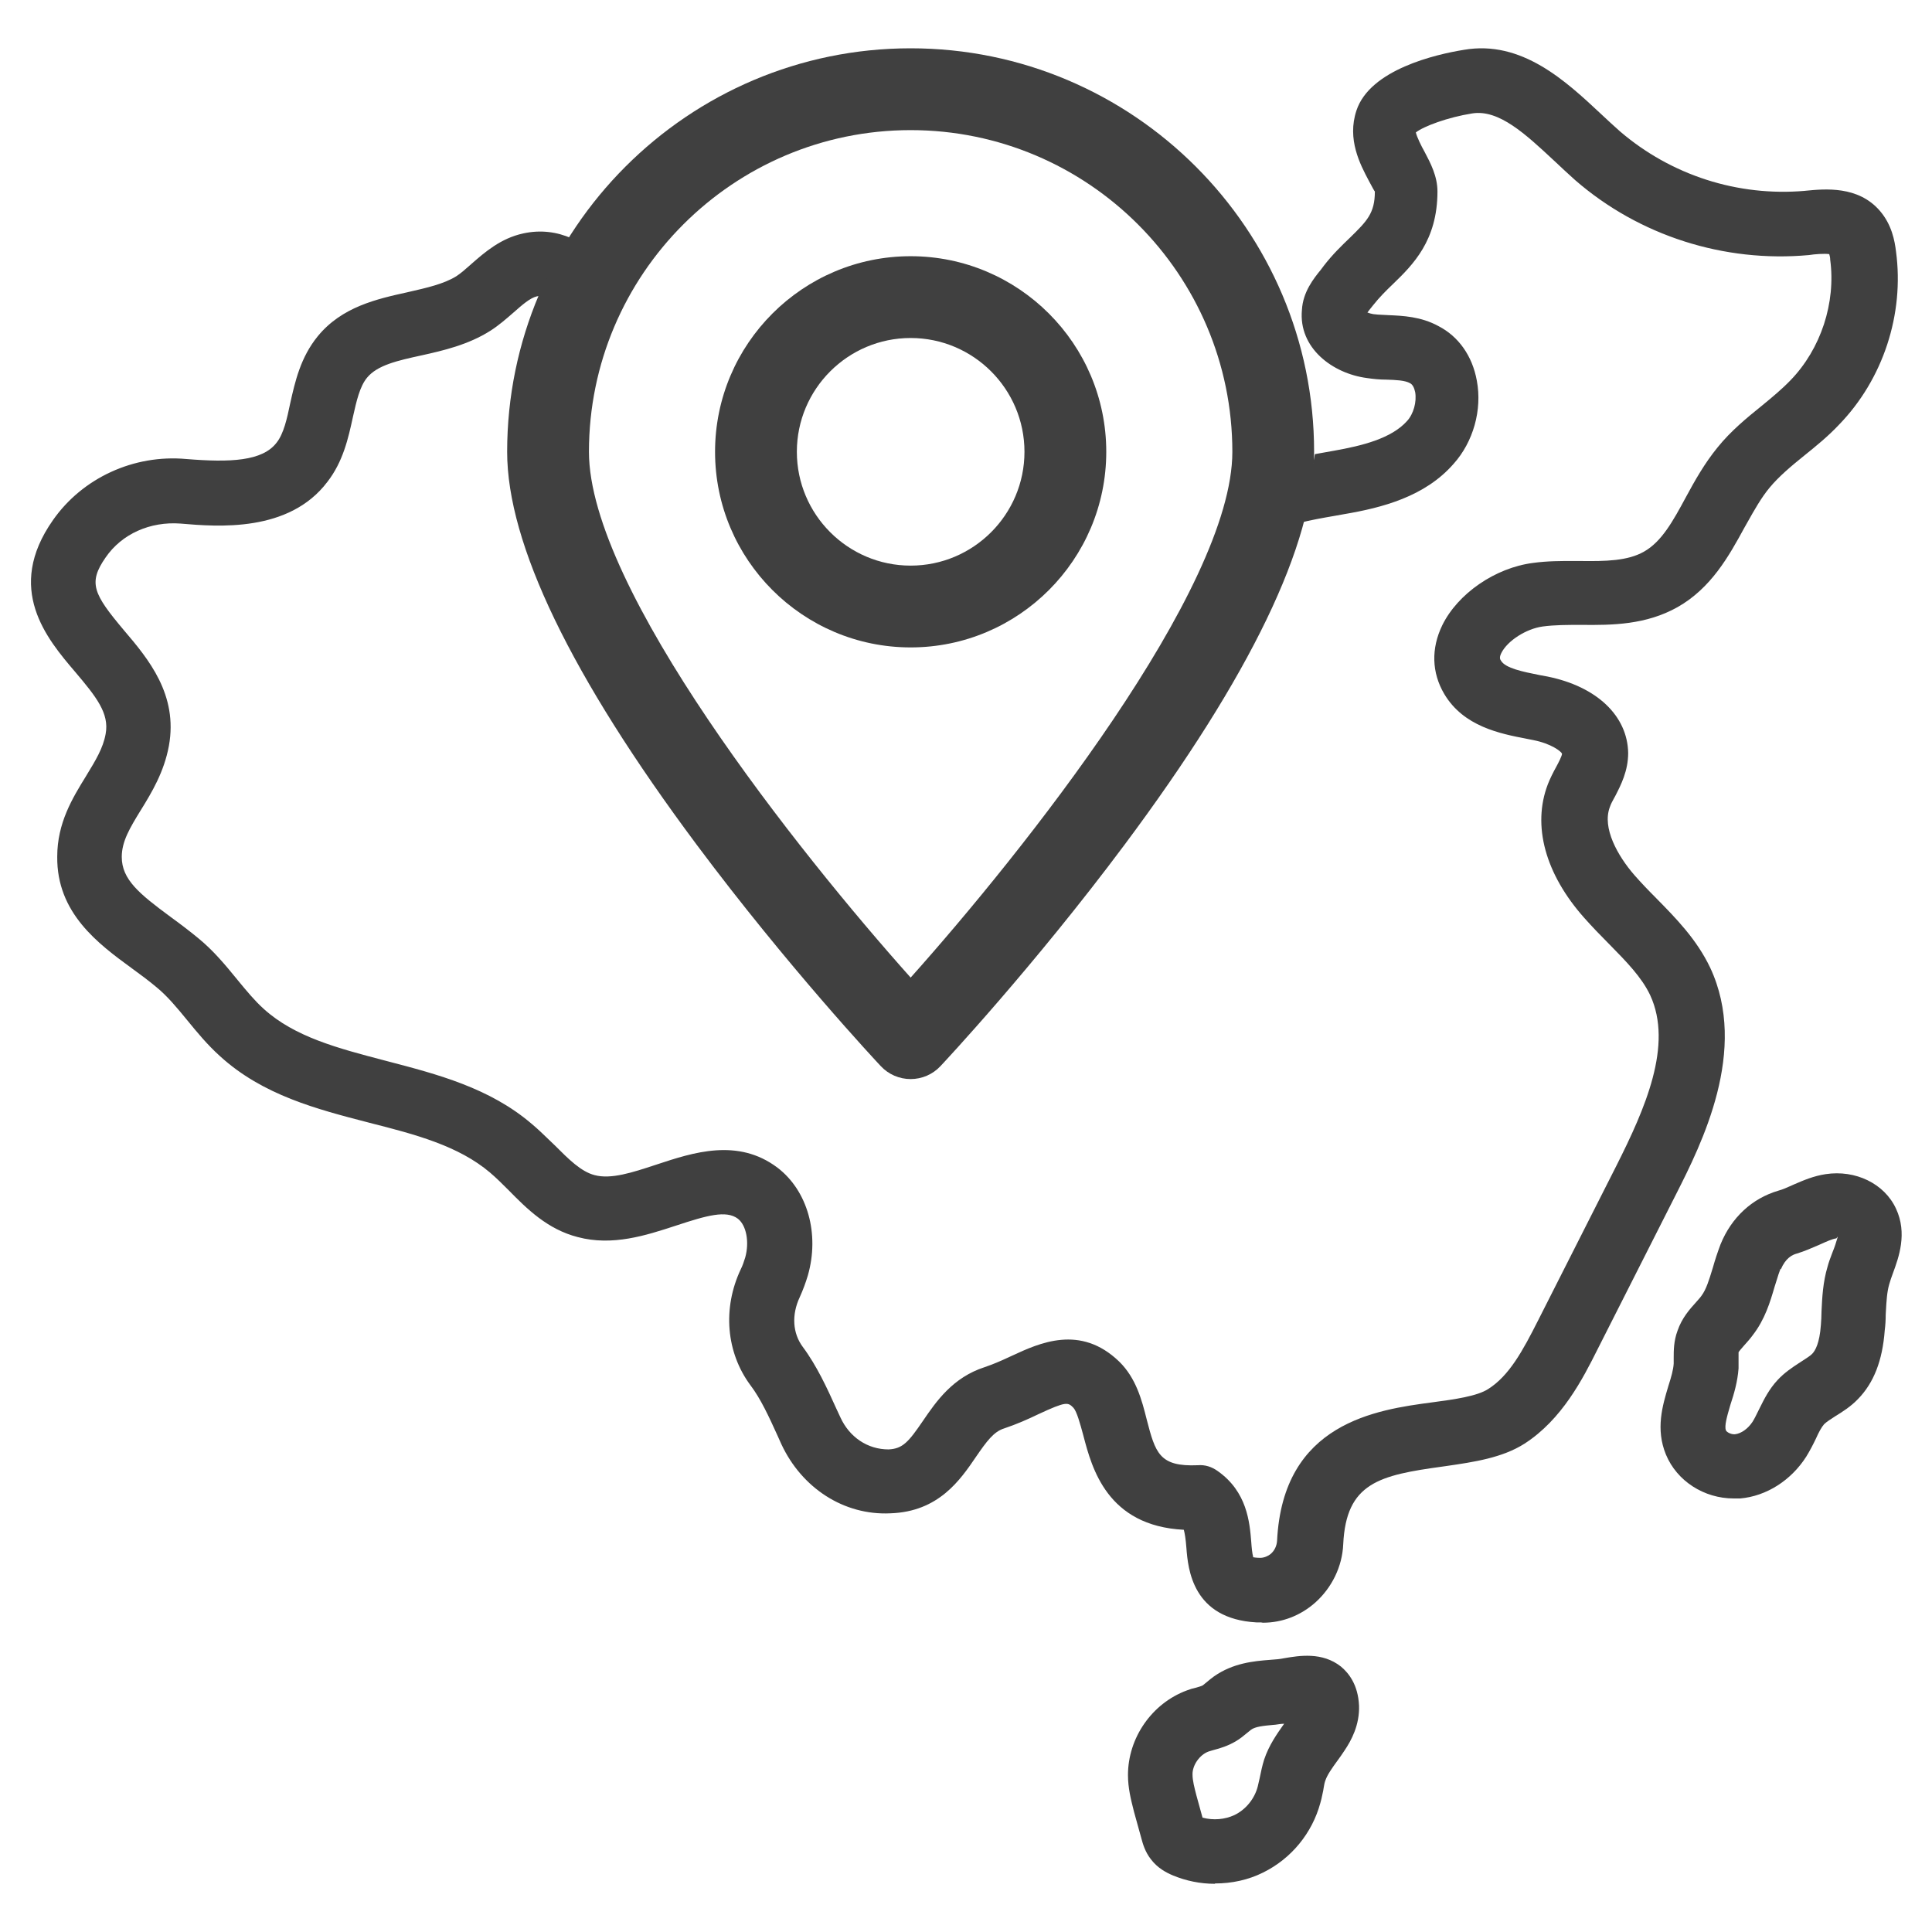
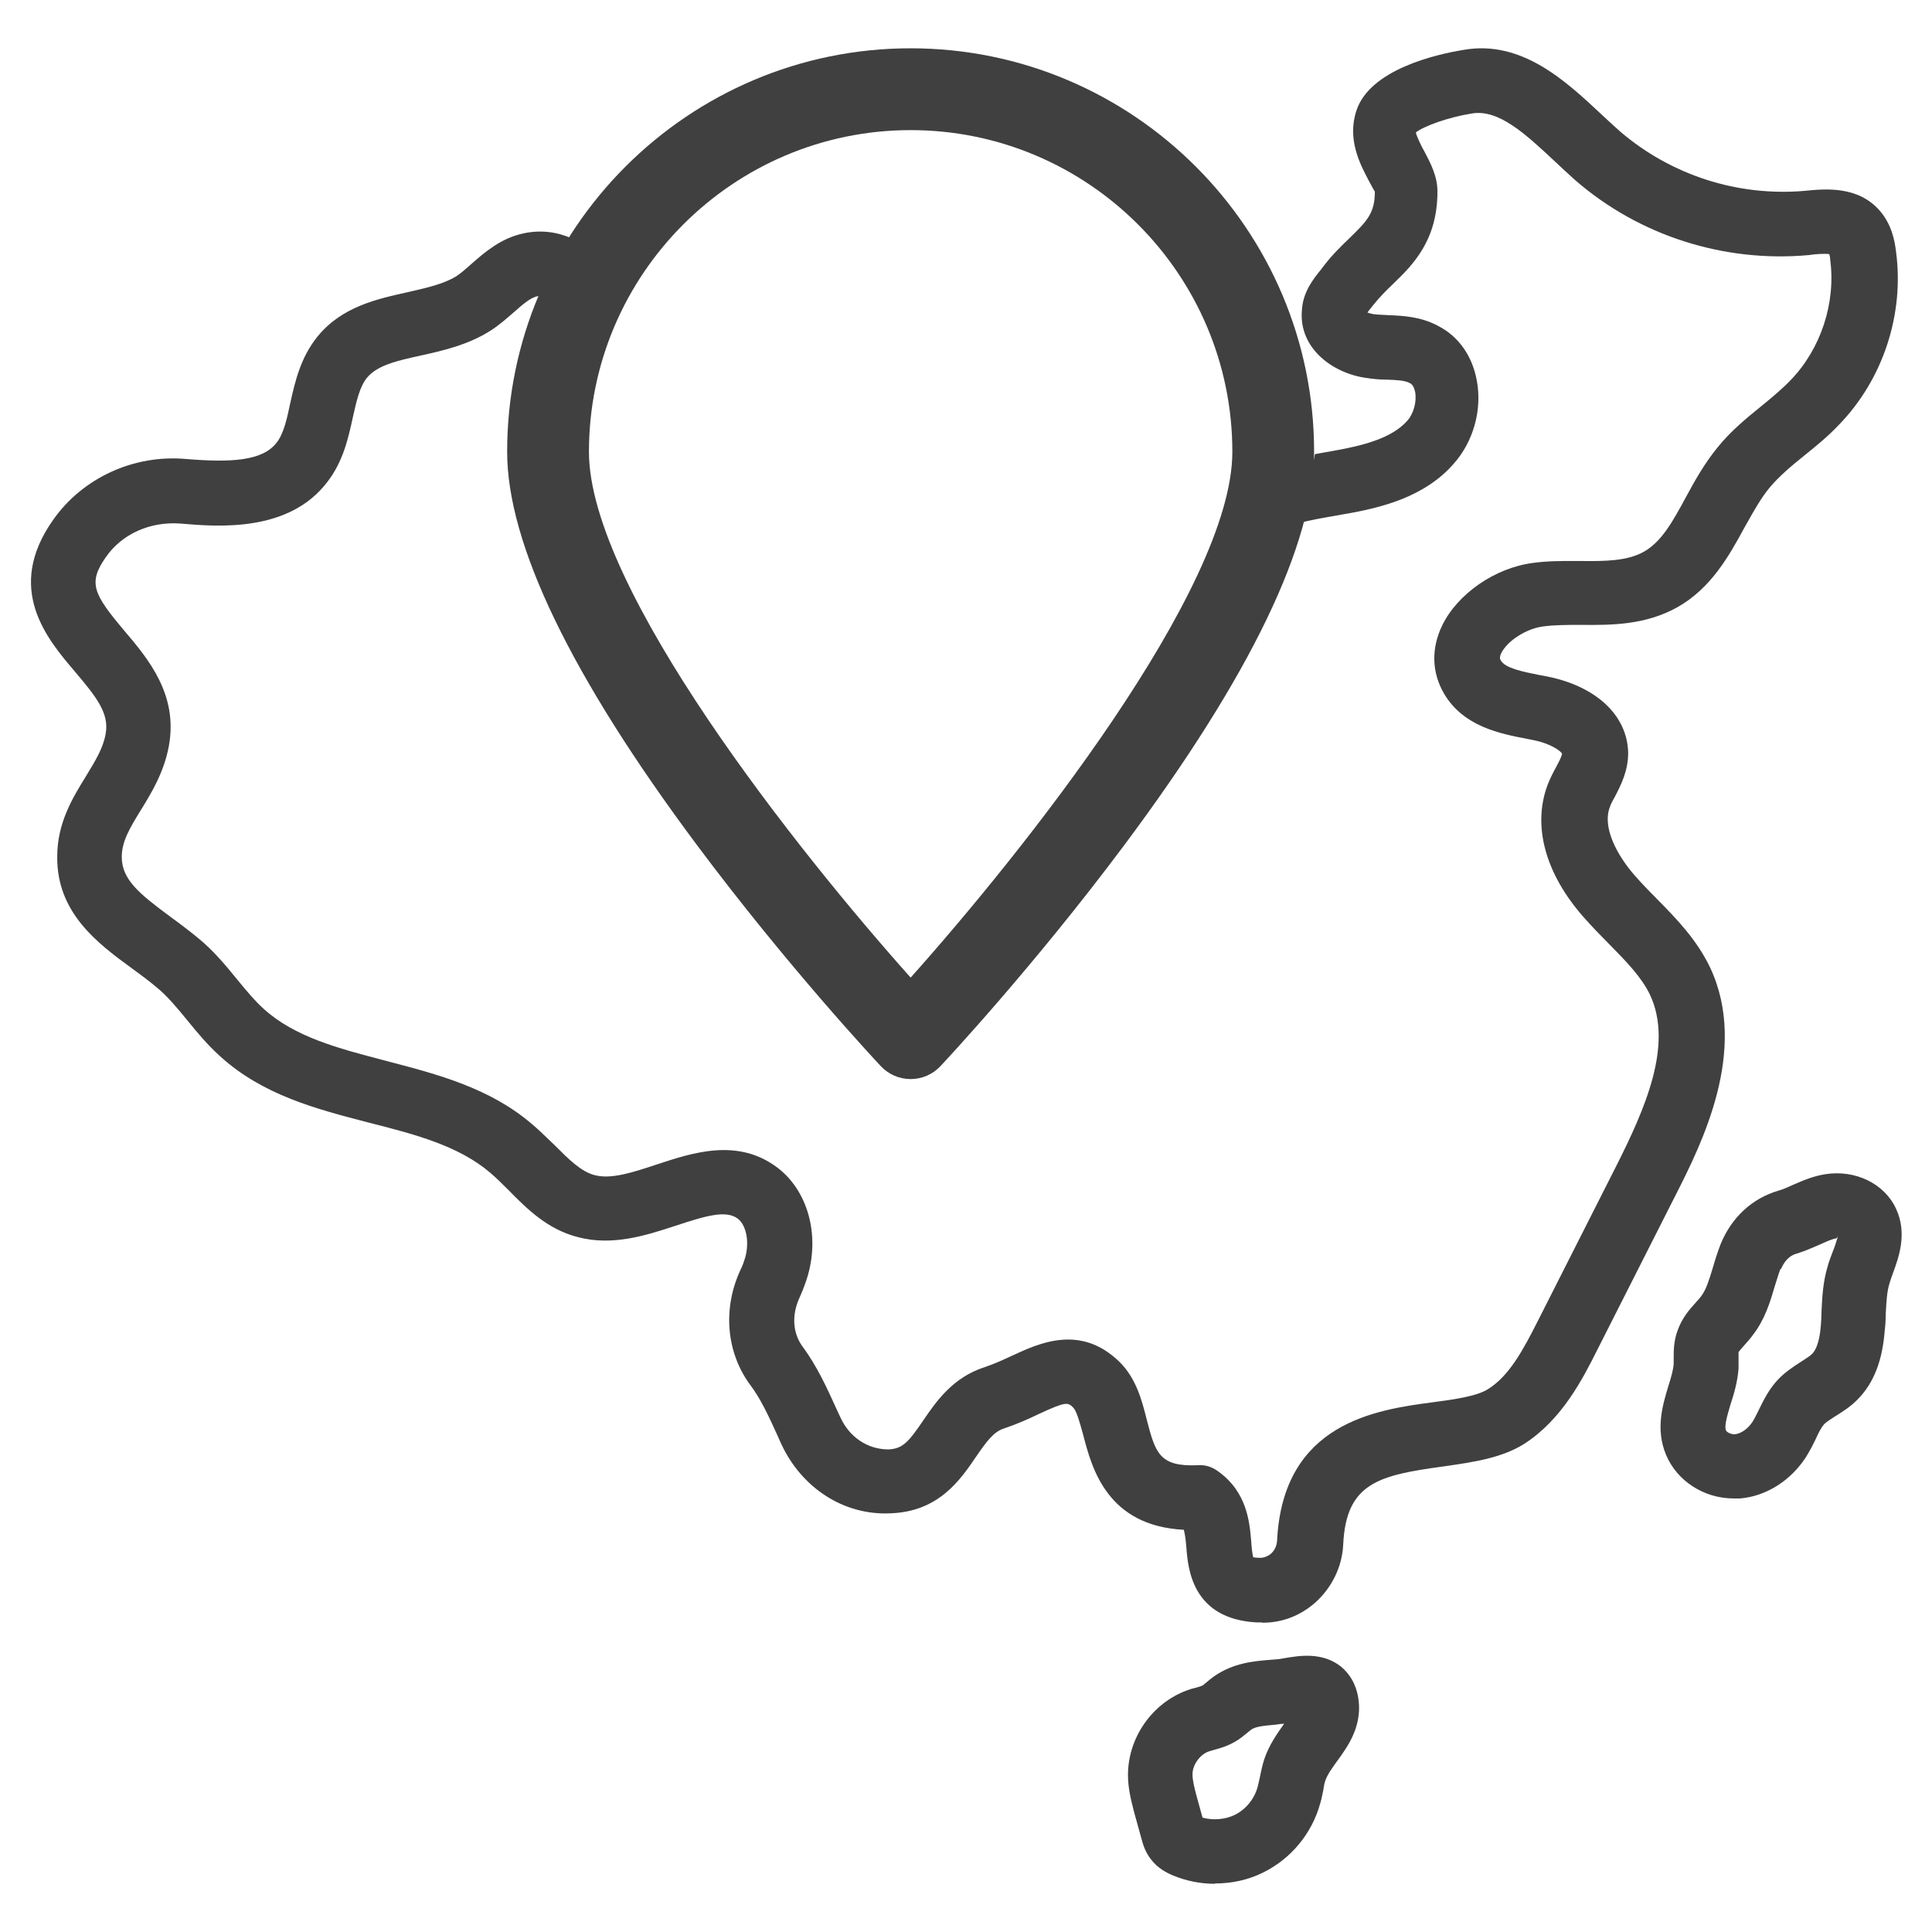
<svg xmlns="http://www.w3.org/2000/svg" width="80" height="80" viewBox="0 0 80 80" fill="none">
  <path fill-rule="evenodd" clip-rule="evenodd" d="M48.565 77.656C49.112 77.883 49.7 78.004 50.302 78.004L50.315 77.99C51.01 77.99 51.691 77.843 52.306 77.536C52.881 77.251 53.389 76.848 53.796 76.353C54.204 75.857 54.502 75.281 54.671 74.663C54.707 74.547 54.731 74.431 54.755 74.315C54.766 74.257 54.778 74.2 54.792 74.142C54.798 74.106 54.804 74.071 54.809 74.036C54.827 73.925 54.845 73.816 54.885 73.714C54.965 73.487 55.152 73.22 55.366 72.926C55.473 72.779 55.58 72.632 55.674 72.485C55.954 72.07 56.302 71.429 56.275 70.627C56.235 69.759 55.847 69.278 55.527 69.01C54.752 68.396 53.803 68.556 53.175 68.663C52.994 68.702 52.8 68.716 52.619 68.728L52.6 68.73C51.905 68.783 51.063 68.863 50.275 69.411C50.168 69.491 50.061 69.572 49.954 69.665C49.928 69.685 49.904 69.705 49.881 69.725C49.858 69.745 49.834 69.765 49.807 69.785C49.767 69.812 49.634 69.852 49.54 69.879C49.407 69.906 49.273 69.946 49.139 69.999C47.696 70.534 46.707 71.963 46.707 73.5C46.707 74.035 46.829 74.514 46.931 74.918C46.941 74.959 46.951 74.998 46.961 75.037L47.268 76.146C47.322 76.347 47.415 76.681 47.656 76.988C47.937 77.362 48.311 77.549 48.565 77.656ZM51.117 75.157C50.716 75.344 50.235 75.384 49.794 75.264L49.54 74.342C49.46 74.035 49.38 73.727 49.38 73.487C49.366 73.099 49.674 72.658 50.048 72.525C50.088 72.511 50.125 72.501 50.161 72.491C50.198 72.481 50.235 72.471 50.275 72.458C50.529 72.391 50.836 72.298 51.157 72.111C51.344 72.004 51.504 71.87 51.665 71.736C51.678 71.728 51.677 71.729 51.676 71.729C51.674 71.731 51.671 71.729 51.798 71.629C51.972 71.493 52.33 71.46 52.722 71.424C52.752 71.421 52.783 71.419 52.814 71.416C52.854 71.411 52.894 71.405 52.934 71.399C53.014 71.388 53.095 71.376 53.175 71.376L53.166 71.387C52.875 71.799 52.545 72.263 52.346 72.859C52.266 73.113 52.213 73.367 52.159 73.634C52.133 73.754 52.106 73.875 52.079 73.981C51.945 74.489 51.585 74.93 51.117 75.157Z" fill="#404040" />
  <path d="M52.026 67.18H52.213L52.293 67.193C53.095 67.193 53.856 66.899 54.471 66.351C55.152 65.737 55.58 64.868 55.62 63.946C55.74 61.394 57.117 61.086 59.749 60.725C59.794 60.719 59.838 60.712 59.883 60.706C61.03 60.539 62.204 60.368 63.13 59.777C64.68 58.775 65.535 57.104 66.15 55.875L69.397 49.461C70.453 47.376 72.417 43.488 70.814 40.067C70.253 38.892 69.398 38.023 68.57 37.182L68.569 37.18C68.261 36.873 67.967 36.566 67.673 36.232C66.978 35.43 66.337 34.281 66.658 33.425C66.703 33.289 66.768 33.172 66.835 33.05C66.847 33.029 66.859 33.007 66.872 32.984L66.89 32.95C67.115 32.512 67.419 31.922 67.419 31.18C67.393 29.644 66.123 28.428 64.079 28.014L63.785 27.96L63.731 27.949C63.076 27.819 62.337 27.671 62.154 27.359C62.114 27.305 62.074 27.225 62.168 27.038C62.422 26.53 63.197 26.036 63.878 25.942C64.373 25.875 64.907 25.875 65.482 25.875C66.765 25.889 68.154 25.875 69.464 25.14C70.854 24.352 71.589 23.029 72.23 21.853C72.269 21.785 72.307 21.717 72.345 21.65C72.647 21.112 72.928 20.612 73.272 20.196C73.66 19.729 74.168 19.301 74.716 18.86C75.197 18.473 75.691 18.072 76.145 17.591C77.976 15.706 78.858 13.007 78.51 10.415C78.457 9.974 78.337 9.306 77.842 8.731C76.942 7.685 75.568 7.82 74.75 7.9L74.729 7.903C73.355 8.021 71.972 7.865 70.66 7.443C69.347 7.02 68.132 6.341 67.085 5.444C66.832 5.217 66.564 4.976 66.297 4.722C64.84 3.359 63.01 1.649 60.618 2.063C59.455 2.25 56.729 2.878 56.168 4.575C55.771 5.767 56.319 6.802 56.679 7.483L56.689 7.502C56.704 7.529 56.719 7.557 56.735 7.587C56.821 7.748 56.918 7.929 56.93 7.929C56.93 8.831 56.601 9.154 55.904 9.838L55.887 9.854C55.553 10.174 55.179 10.535 54.818 11.003L54.698 11.163C54.404 11.524 53.95 12.085 53.91 12.833C53.763 14.41 55.179 15.466 56.596 15.653C56.863 15.693 57.13 15.72 57.411 15.72C57.798 15.733 58.172 15.746 58.386 15.867C58.493 15.92 58.56 16.054 58.6 16.241C58.667 16.642 58.533 17.136 58.266 17.43C57.611 18.165 56.382 18.459 55.259 18.66L54.85 18.733C54.717 18.756 54.583 18.78 54.447 18.805C54.308 19.586 54.068 20.775 53.809 21.653C54.269 21.534 54.765 21.447 55.273 21.359L55.647 21.292C57.224 21.025 59.001 20.57 60.19 19.207C61.005 18.299 61.38 16.976 61.152 15.76C60.965 14.731 60.391 13.929 59.562 13.502C58.839 13.107 58.091 13.075 57.482 13.049L57.451 13.047C57.385 13.043 57.319 13.04 57.254 13.037C57.12 13.031 56.989 13.025 56.863 13.007C56.783 12.994 56.689 12.967 56.622 12.94C56.649 12.9 56.703 12.833 56.703 12.833L56.863 12.633C57.117 12.312 57.384 12.045 57.678 11.764C58.507 10.963 59.522 9.96 59.522 7.929C59.522 7.297 59.236 6.755 58.985 6.279L58.974 6.259C58.867 6.072 58.667 5.671 58.627 5.484C58.947 5.23 59.95 4.856 60.965 4.696C62.067 4.523 63.169 5.551 64.35 6.652L64.373 6.673C64.653 6.94 64.947 7.208 65.228 7.462C67.874 9.76 71.388 10.883 74.903 10.562C75.143 10.522 75.544 10.495 75.744 10.522C75.747 10.532 75.75 10.544 75.754 10.556C75.767 10.604 75.784 10.663 75.784 10.749C76.025 12.54 75.397 14.45 74.141 15.746C73.793 16.107 73.393 16.441 72.952 16.802C72.323 17.31 71.669 17.845 71.121 18.526C70.586 19.181 70.186 19.889 69.811 20.584C69.277 21.573 68.809 22.428 68.074 22.842C67.393 23.23 66.484 23.243 65.428 23.23C65.359 23.23 65.289 23.23 65.219 23.229C64.655 23.228 64.072 23.227 63.477 23.31C61.914 23.51 60.364 24.579 59.722 25.889C59.255 26.851 59.282 27.853 59.803 28.735C60.604 30.085 62.114 30.379 63.224 30.593L63.491 30.646C64.239 30.793 64.64 31.114 64.68 31.207C64.68 31.301 64.533 31.581 64.439 31.755C64.306 31.996 64.186 32.236 64.092 32.477C63.437 34.187 63.985 36.191 65.602 38.009C65.923 38.37 66.257 38.717 66.604 39.065L66.668 39.13C67.34 39.814 67.978 40.464 68.328 41.203C69.29 43.274 68.114 45.92 66.938 48.258L63.691 54.672C63.05 55.942 62.489 56.971 61.62 57.518C61.166 57.812 60.23 57.946 59.322 58.066C56.996 58.374 53.121 58.908 52.881 63.799C52.867 64.013 52.774 64.213 52.614 64.347C52.52 64.427 52.346 64.507 52.186 64.507C52.012 64.507 51.879 64.48 51.879 64.48L51.892 64.467C51.852 64.347 51.825 64.053 51.812 63.852C51.745 63.024 51.638 61.768 50.422 60.913C50.181 60.739 49.901 60.645 49.593 60.672C48.003 60.739 47.843 60.164 47.482 58.775C47.282 57.973 47.041 57.064 46.346 56.383C44.735 54.824 43.03 55.616 41.908 56.137L41.897 56.142L41.877 56.151C41.535 56.309 41.167 56.479 40.774 56.61C39.451 57.037 38.77 58.026 38.222 58.828C37.62 59.71 37.38 59.99 36.792 60.017C35.923 60.017 35.175 59.51 34.801 58.694L34.627 58.32C34.253 57.492 33.825 56.556 33.238 55.768C32.823 55.207 32.77 54.445 33.117 53.71C33.248 53.419 33.36 53.12 33.451 52.815C33.946 51.091 33.438 49.3 32.195 48.352C30.553 47.11 28.696 47.723 27.2 48.217L27.198 48.218L27.139 48.237C26.186 48.551 25.3 48.842 24.619 48.659C24.057 48.512 23.55 48.004 22.962 47.416C22.899 47.356 22.837 47.296 22.774 47.236C22.52 46.99 22.271 46.749 22.013 46.534C20.275 45.048 18.115 44.484 16.031 43.94L15.905 43.907C13.997 43.407 12.2 42.937 10.922 41.777C10.551 41.444 10.217 41.038 9.86 40.606C9.845 40.587 9.829 40.567 9.813 40.548C9.332 39.96 8.837 39.358 8.196 38.837C7.822 38.53 7.434 38.236 7.047 37.955C5.764 37.007 5.042 36.419 5.042 35.483C5.042 34.836 5.382 34.279 5.816 33.569L5.831 33.546C6.285 32.811 6.793 31.969 6.993 30.887C7.381 28.762 6.138 27.279 5.136 26.103C3.866 24.593 3.639 24.138 4.374 23.083C5.042 22.107 6.218 21.586 7.474 21.68C9.024 21.813 11.964 22.054 13.554 19.956C14.209 19.114 14.423 18.139 14.61 17.283L14.618 17.246C14.762 16.605 14.896 16.007 15.198 15.64C15.626 15.118 16.467 14.931 17.443 14.718C18.352 14.517 19.394 14.277 20.316 13.689C20.65 13.475 20.957 13.208 21.265 12.94C21.612 12.633 21.946 12.339 22.227 12.272C22.332 12.247 22.442 12.258 22.554 12.3C22.733 11.676 23.123 10.624 23.681 9.874C23.066 9.6 22.386 9.507 21.665 9.666C20.735 9.866 20.069 10.449 19.536 10.915L19.527 10.923C19.494 10.952 19.461 10.981 19.428 11.01C19.25 11.167 19.078 11.32 18.886 11.444C18.375 11.758 17.672 11.918 16.927 12.088L16.882 12.098L16.877 12.1C15.608 12.38 14.154 12.701 13.153 13.929C12.445 14.798 12.218 15.8 12.018 16.695C11.884 17.337 11.75 17.951 11.456 18.326C10.868 19.101 9.532 19.154 7.715 19.007C5.537 18.807 3.412 19.795 2.196 21.533C0.192 24.379 1.942 26.45 3.105 27.813C3.987 28.855 4.534 29.537 4.374 30.392C4.271 30.974 3.954 31.494 3.594 32.084C3.583 32.104 3.571 32.123 3.559 32.143C2.998 33.051 2.37 34.08 2.37 35.47C2.343 37.808 4.067 39.078 5.456 40.093C5.804 40.347 6.151 40.601 6.485 40.882C6.926 41.243 7.327 41.724 7.741 42.231C8.156 42.739 8.583 43.26 9.118 43.741C10.884 45.348 13.112 45.926 15.264 46.483L15.305 46.494C17.202 46.975 18.98 47.443 20.289 48.552C20.556 48.779 20.81 49.033 21.064 49.287C21.812 50.049 22.668 50.904 23.924 51.225C25.363 51.608 26.751 51.155 27.97 50.757L28.013 50.743C29.269 50.329 30.071 50.102 30.552 50.463C30.912 50.743 31.033 51.438 30.859 52.066C30.805 52.24 30.752 52.401 30.672 52.561C29.91 54.178 30.071 56.008 31.073 57.358C31.5 57.919 31.848 58.681 32.182 59.416L32.356 59.803C33.197 61.607 34.935 62.757 36.872 62.663C38.863 62.596 39.759 61.287 40.413 60.325C40.854 59.683 41.148 59.282 41.576 59.149C42.097 58.975 42.578 58.761 42.992 58.561C44.168 58.013 44.222 58.066 44.449 58.294C44.588 58.446 44.727 58.958 44.844 59.386C44.85 59.41 44.857 59.433 44.863 59.456L44.864 59.461C45.212 60.785 45.842 63.184 49.019 63.345C49.059 63.492 49.099 63.732 49.126 64.093C49.193 64.975 49.38 67.033 52.026 67.18Z" fill="#404040" />
  <path fill-rule="evenodd" clip-rule="evenodd" d="M68.983 60.231C69.437 61.327 70.56 62.048 71.789 62.048H72.056C73.139 61.955 74.168 61.3 74.796 60.311C74.943 60.071 75.076 59.817 75.197 59.563C75.303 59.322 75.424 59.095 75.531 58.975C75.624 58.881 75.811 58.761 75.998 58.641L76.006 58.636C76.285 58.463 76.629 58.25 76.934 57.933C77.588 57.264 77.949 56.343 78.043 55.086C78.07 54.873 78.083 54.659 78.083 54.445C78.086 54.394 78.088 54.344 78.091 54.294C78.114 53.883 78.135 53.497 78.23 53.175C78.27 53.029 78.323 52.882 78.377 52.735L78.382 52.721C78.623 52.066 78.988 51.071 78.51 50.049C78.029 49.006 76.827 48.432 75.597 48.619C75.092 48.695 74.671 48.878 74.287 49.044C74.265 49.054 74.243 49.064 74.221 49.073C74.179 49.091 74.137 49.11 74.095 49.129C73.949 49.193 73.802 49.259 73.647 49.3C72.551 49.621 71.695 50.41 71.241 51.532C71.121 51.853 71.014 52.173 70.921 52.507L70.912 52.534C70.769 53.003 70.65 53.394 70.453 53.657C70.417 53.71 70.37 53.764 70.322 53.817C70.298 53.844 70.275 53.87 70.252 53.897L70.232 53.92C69.98 54.198 69.646 54.567 69.464 55.1C69.304 55.527 69.304 55.928 69.304 56.222V56.463C69.29 56.717 69.197 57.037 69.09 57.371L69.08 57.404C68.841 58.2 68.548 59.177 68.983 60.231ZM73.57 53.004C73.618 52.847 73.667 52.688 73.727 52.534L73.74 52.561C73.94 52.093 74.208 51.959 74.408 51.906C74.716 51.812 75.023 51.679 75.33 51.545C75.353 51.535 75.377 51.524 75.4 51.514C75.641 51.405 75.868 51.302 76.038 51.278C76.043 51.278 76.053 51.262 76.064 51.245C76.084 51.213 76.105 51.18 76.079 51.278C76.038 51.425 75.958 51.666 75.891 51.826C75.879 51.86 75.866 51.894 75.853 51.927C75.786 52.103 75.722 52.272 75.678 52.441C75.481 53.095 75.452 53.736 75.425 54.302L75.424 54.338C75.424 54.513 75.412 54.677 75.4 54.851L75.397 54.886C75.344 55.608 75.17 55.928 75.036 56.062C74.953 56.145 74.807 56.238 74.644 56.343C74.624 56.356 74.603 56.369 74.582 56.383C74.548 56.405 74.513 56.428 74.476 56.452C74.211 56.626 73.888 56.839 73.606 57.144C73.253 57.522 73.045 57.943 72.869 58.298C72.852 58.333 72.835 58.367 72.818 58.4C72.802 58.432 72.786 58.465 72.77 58.497C72.705 58.629 72.639 58.764 72.564 58.881C72.377 59.162 72.096 59.362 71.843 59.389C71.669 59.403 71.495 59.296 71.468 59.229C71.394 59.055 71.515 58.639 71.629 58.249C71.638 58.219 71.647 58.189 71.655 58.16C71.802 57.719 71.949 57.211 71.99 56.663V55.995C72.01 55.953 72.098 55.853 72.173 55.767C72.194 55.743 72.213 55.721 72.23 55.701C72.35 55.568 72.471 55.434 72.577 55.287C73.085 54.632 73.299 53.91 73.486 53.269C73.515 53.182 73.542 53.093 73.57 53.004Z" fill="#404040" />
-   <path d="M37.708 10.609C33.242 10.609 29.609 14.242 29.609 18.708C29.609 23.175 33.242 26.808 37.708 26.808C42.175 26.808 45.808 23.175 45.808 18.708C45.808 14.242 42.175 10.609 37.708 10.609ZM37.708 23.421C35.111 23.421 32.996 21.307 32.996 18.708C32.996 16.109 35.109 13.996 37.708 13.996C40.307 13.996 42.421 16.109 42.421 18.708C42.421 21.307 40.307 23.421 37.708 23.421Z" fill="#404040" />
  <path d="M37.708 2C28.495 2 21 9.496 21 18.708C21 22.52 23.639 27.992 28.843 34.971C32.611 40.023 36.317 43.982 36.473 44.148C36.793 44.489 37.24 44.682 37.707 44.682C38.175 44.682 38.622 44.489 38.941 44.148C39.097 43.982 42.803 40.023 46.571 34.971C51.776 27.991 54.414 22.52 54.414 18.708C54.417 9.496 46.921 2 37.708 2ZM37.708 40.48C33.092 35.313 24.387 24.395 24.387 18.709C24.387 11.364 30.363 5.388 37.708 5.388C45.054 5.388 51.029 11.364 51.029 18.709C51.029 24.395 42.325 35.313 37.708 40.48Z" fill="#404040" />
</svg>